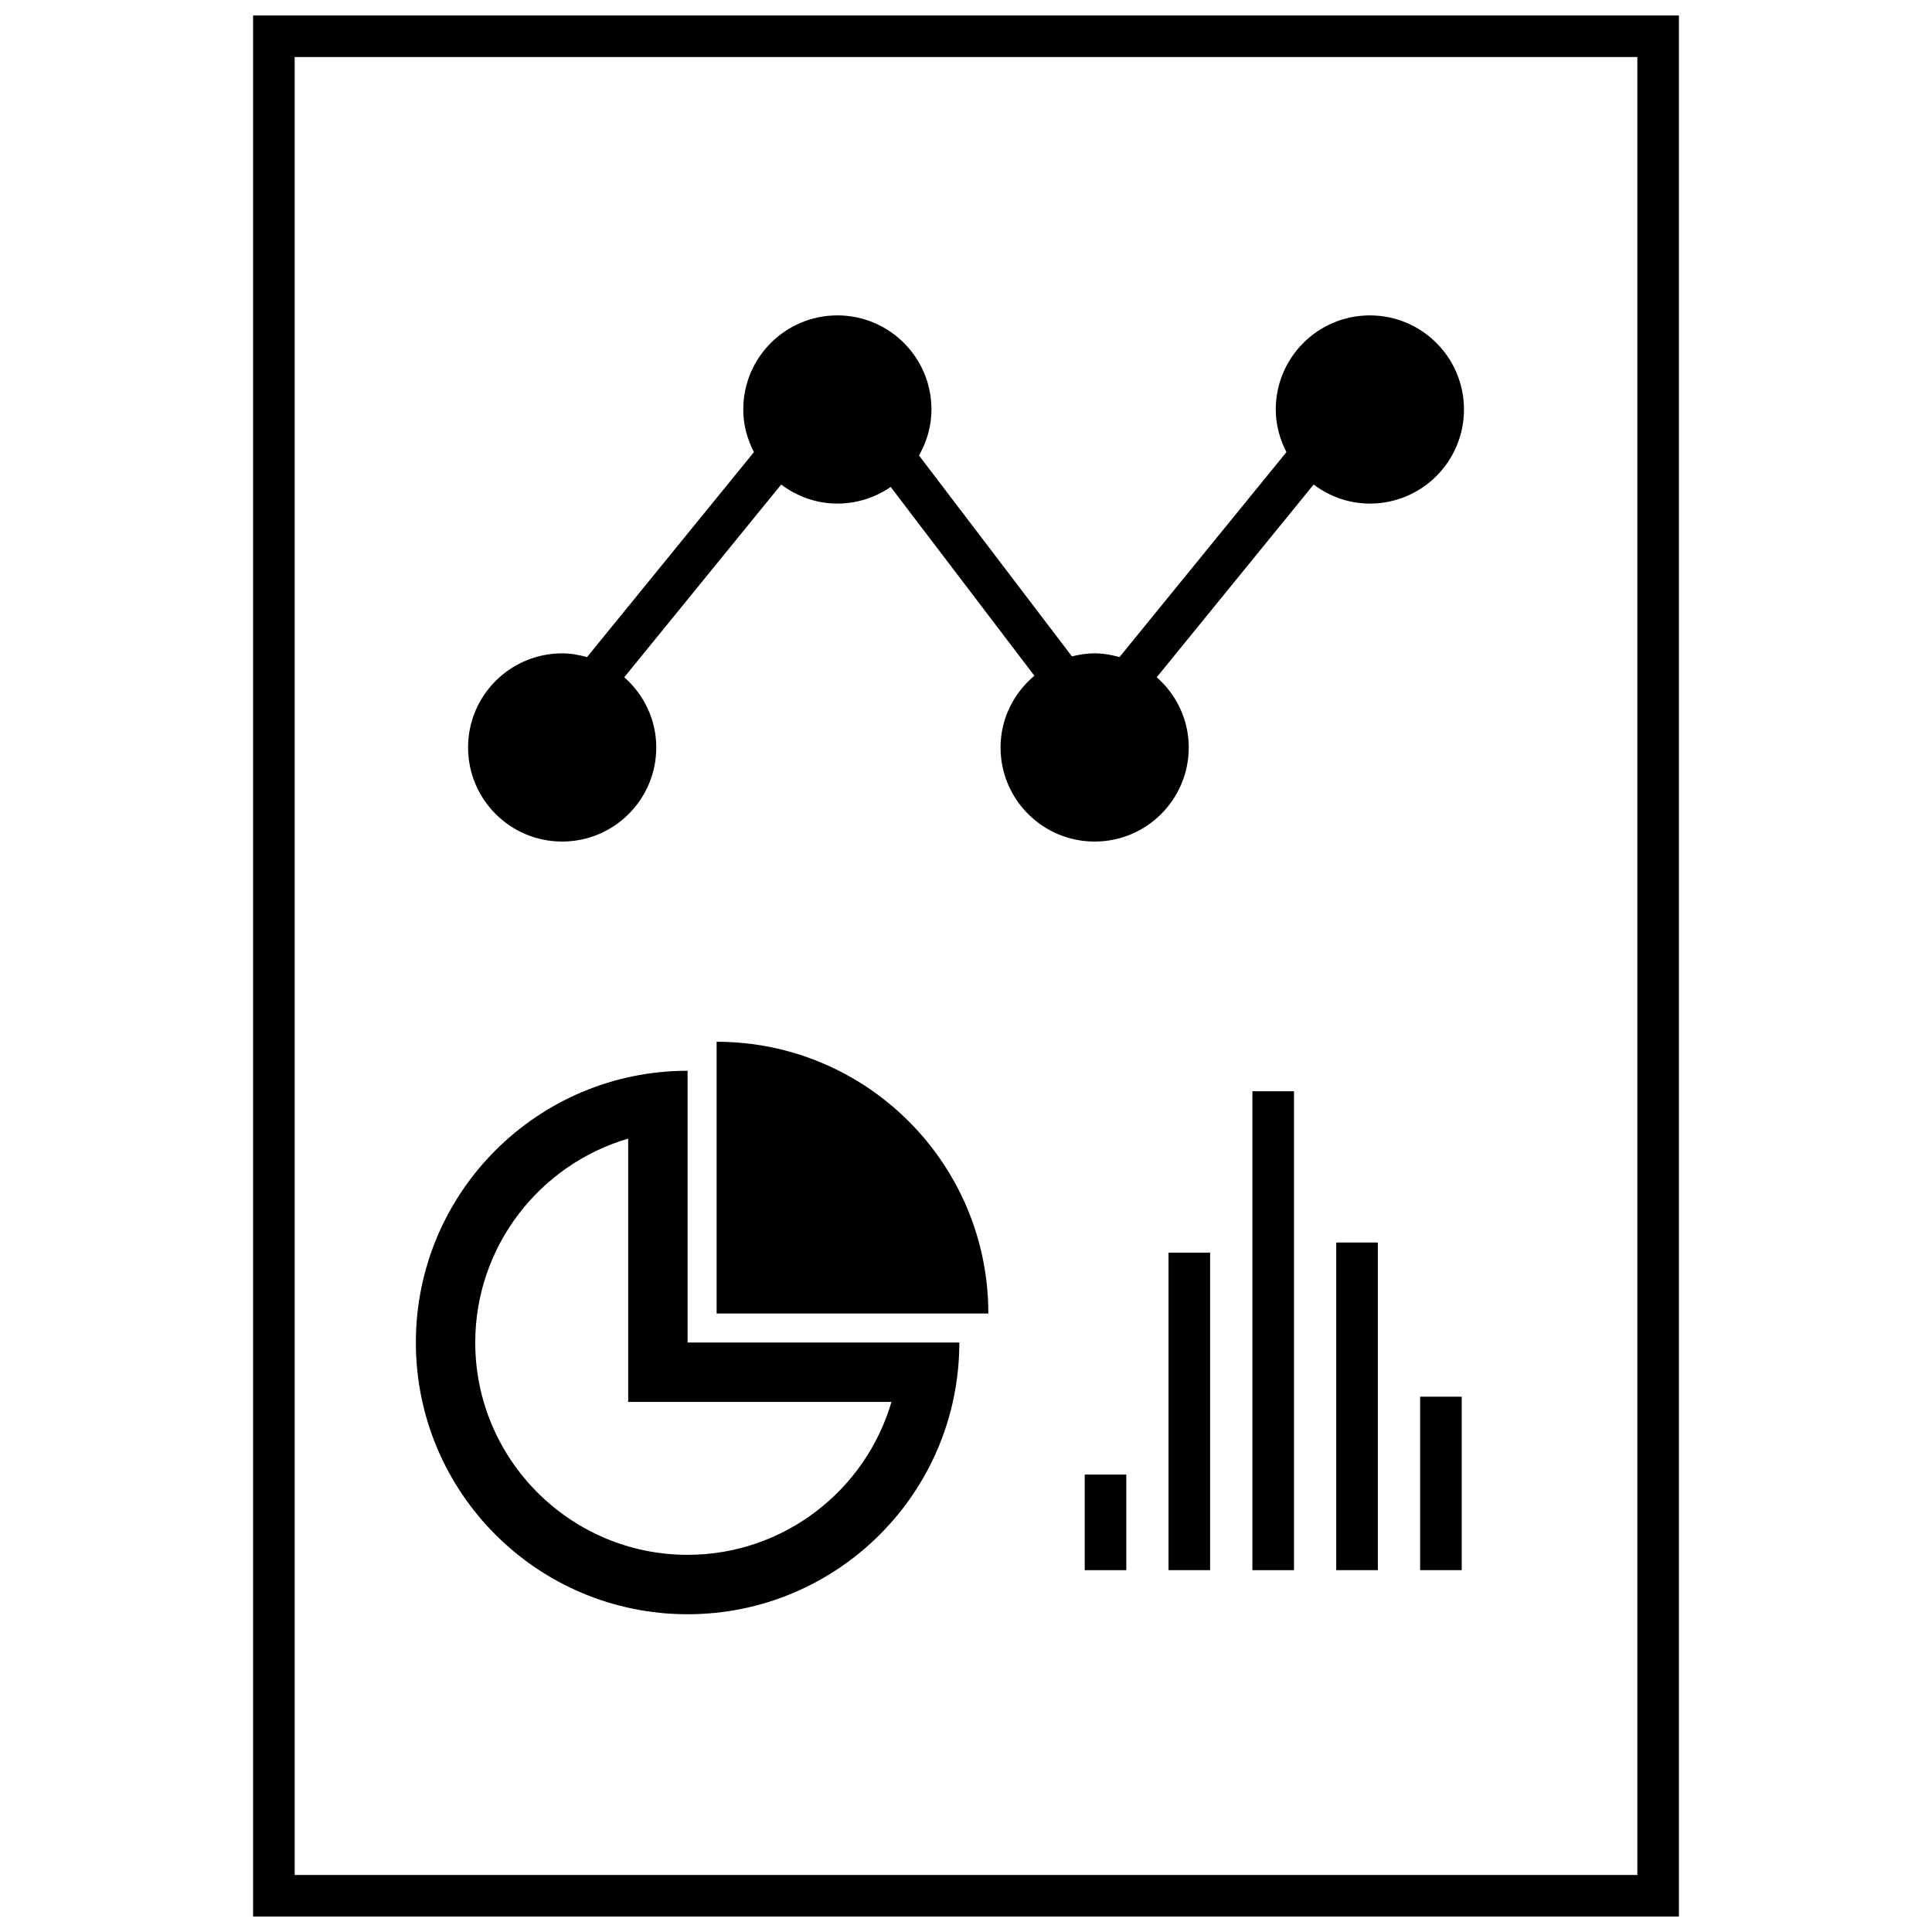
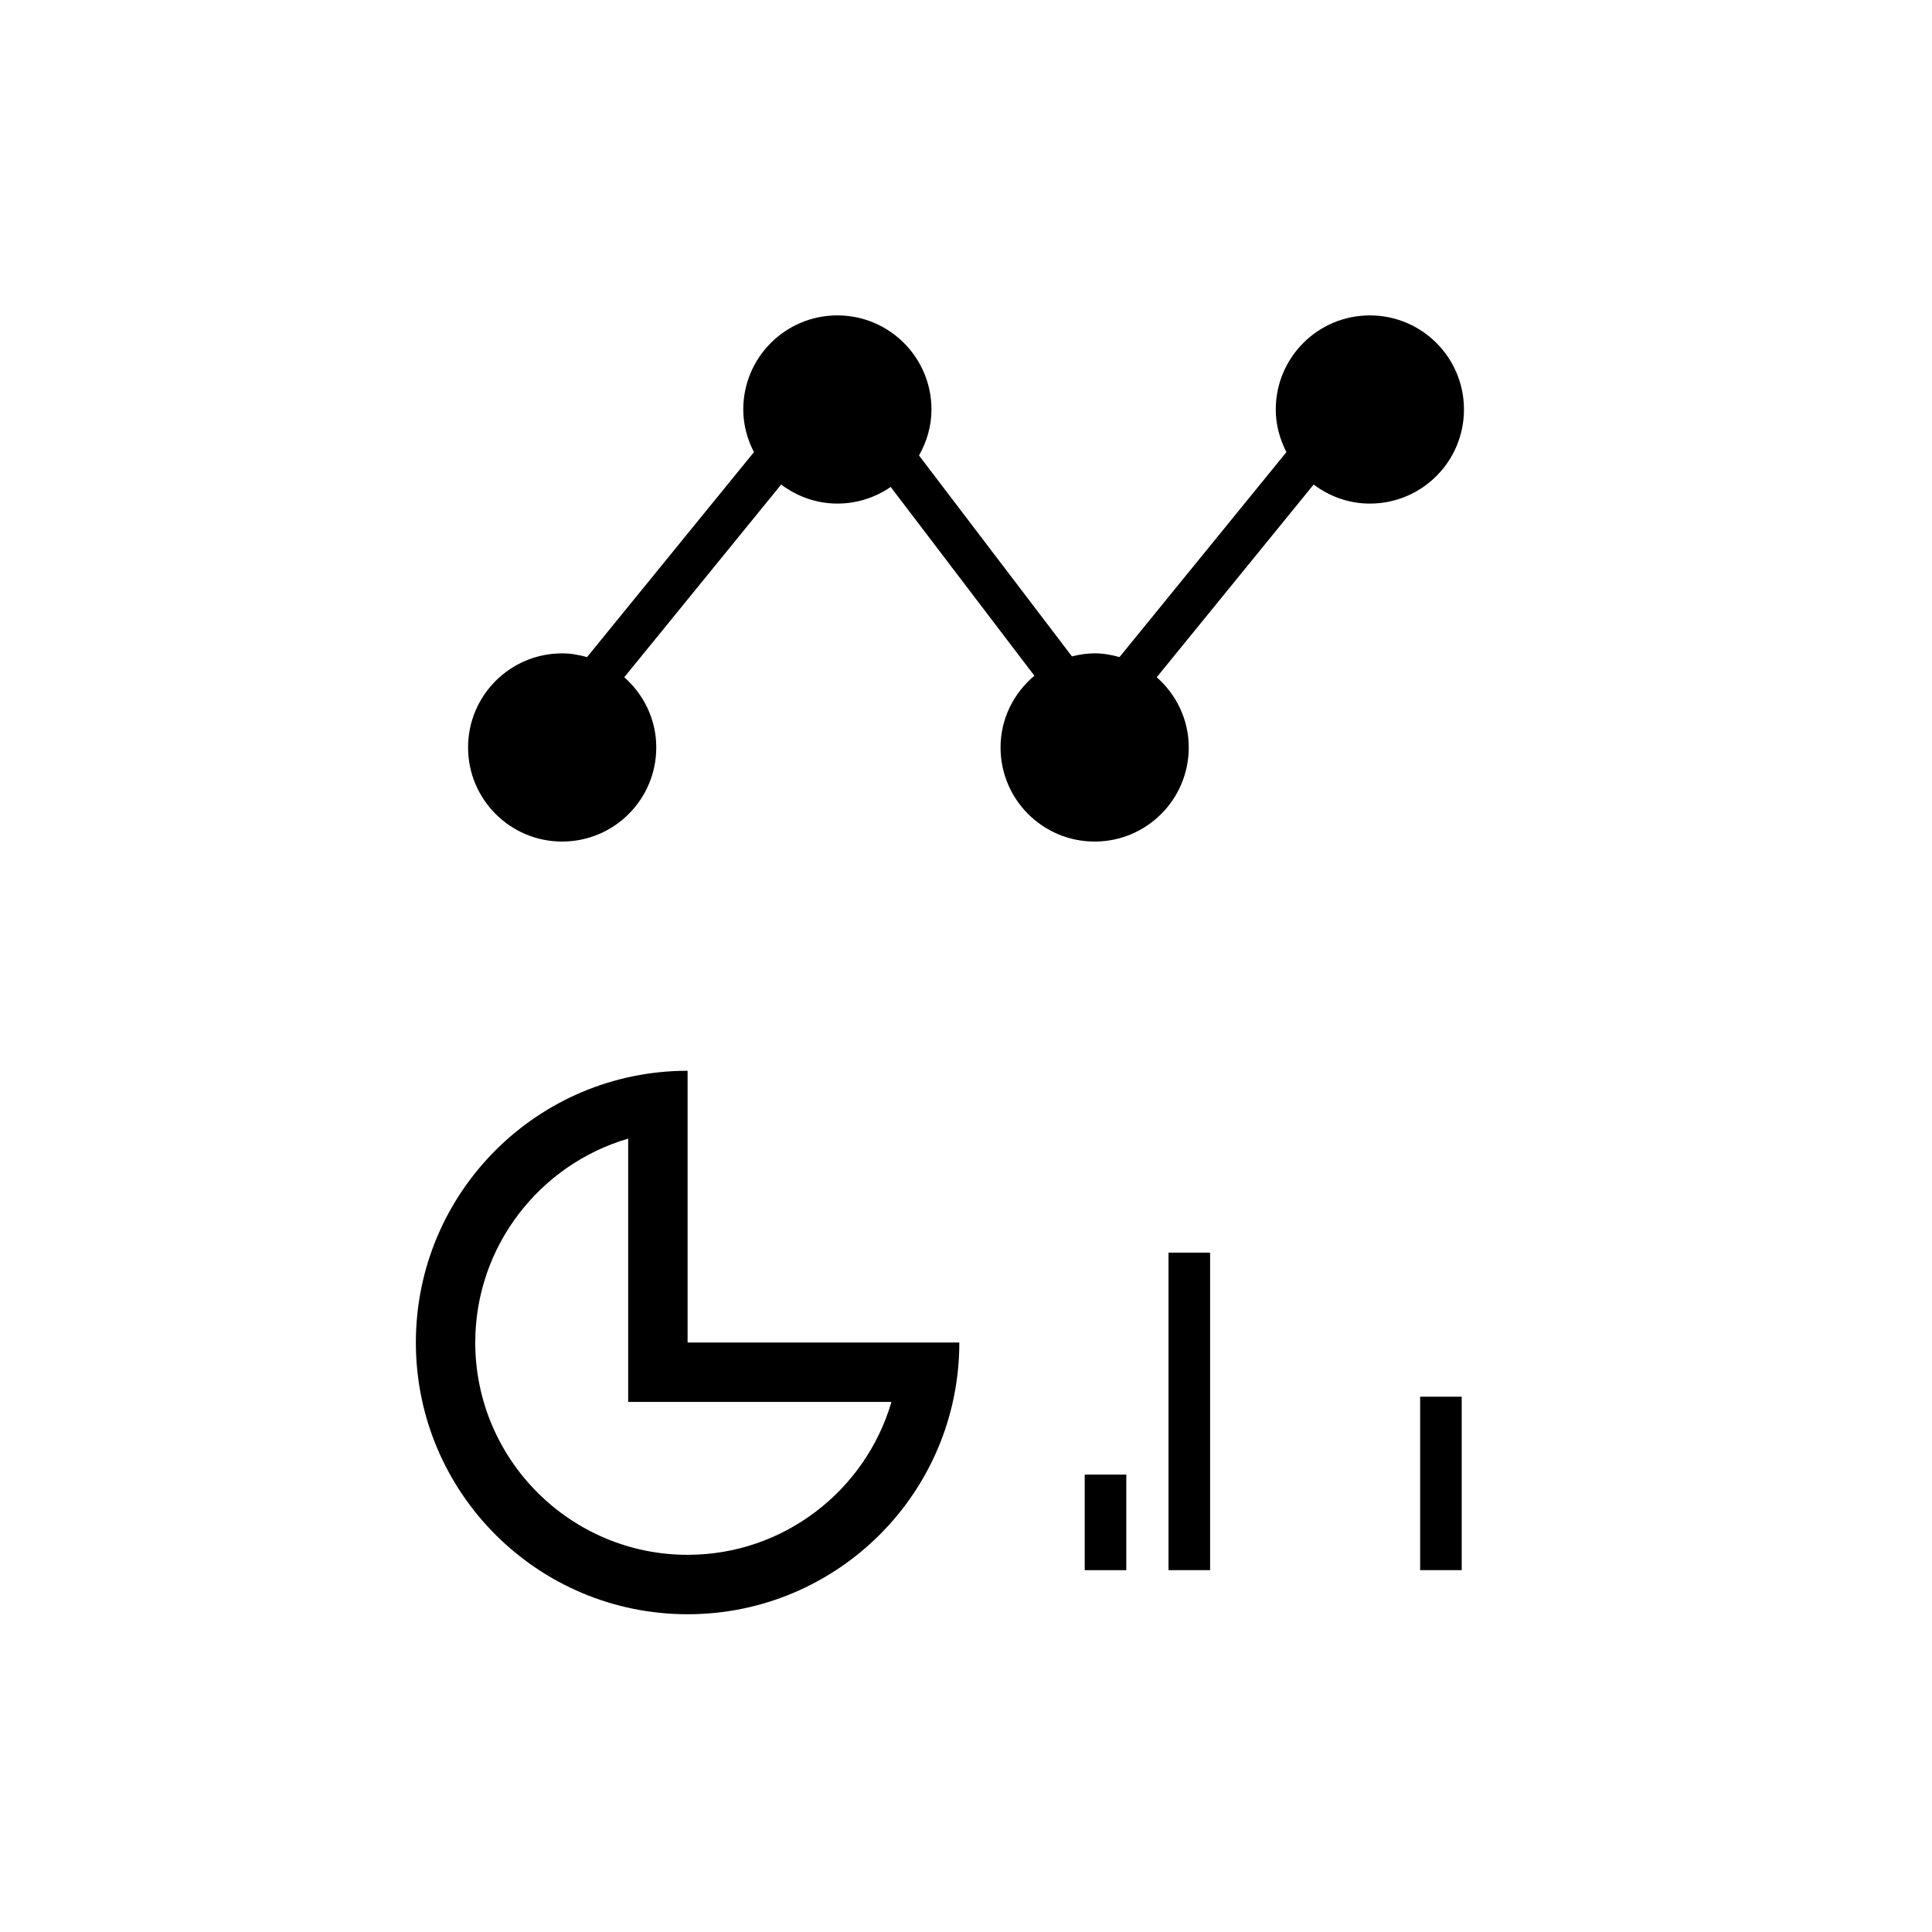
<svg xmlns="http://www.w3.org/2000/svg" width="800px" height="800px" version="1.1" viewBox="144 144 512 512">
  <defs>
    <clipPath id="a">
-       <path d="m211 148.09h378v503.81h-378z" />
-     </clipPath>
+       </clipPath>
  </defs>
  <path d="m326.22 571.79c39.77 0 72.012-32.242 72.012-72.012h-72.012v-72.012c-39.77 0-72.012 32.242-72.012 72.012 0.004 39.77 32.242 72.012 72.012 72.012zm-15.746-126.04v69.77h69.77c-6.824 23.387-28.465 40.523-54.027 40.523-31.023 0-56.27-25.238-56.27-56.27 0.012-25.559 17.148-47.199 40.527-54.023z" />
  <path d="m431.46 534.78h11.02v25.332h-11.02z" />
  <path d="m453.67 475.96h11.02v84.145h-11.02z" />
-   <path d="m475.9 433.2h11.02v126.91h-11.02z" />
-   <path d="m498.12 473.28h11.02v86.828h-11.02z" />
+   <path d="m475.9 433.2h11.02h-11.02z" />
  <path d="m520.35 514.14h11.02v45.965h-11.02z" />
-   <path d="m333.91 492.09h72.012c0-39.77-32.242-72.012-72.012-72.012z" />
  <path d="m292.98 367.02c13.777 0 24.938-11.164 24.938-24.938 0-7.438-3.32-14.035-8.477-18.609l41.578-51.066c4.164 3.125 9.289 5.047 14.895 5.047 5.25 0 10.109-1.637 14.129-4.41l38.078 50.027c-5.441 4.574-8.965 11.344-8.965 19.012 0 13.777 11.164 24.938 24.938 24.938 13.777 0 24.938-11.164 24.938-24.938 0-7.438-3.32-14.043-8.484-18.609l41.578-51.066c4.164 3.125 9.289 5.047 14.902 5.047 13.777 0 24.938-11.164 24.938-24.938 0-13.777-11.164-24.938-24.938-24.938-13.777 0-24.938 11.164-24.938 24.938 0 4.086 1.078 7.894 2.824 11.297l-44.234 54.316c-2.109-0.582-4.289-0.992-6.59-0.992-2.086 0-4.078 0.332-6.016 0.812l-40.531-53.246c2.047-3.621 3.305-7.738 3.305-12.188 0-13.777-11.164-24.938-24.938-24.938-13.777 0-24.938 11.164-24.938 24.938 0 4.094 1.078 7.894 2.824 11.305l-44.227 54.316c-2.109-0.582-4.289-0.992-6.59-0.992-13.777 0-24.938 11.164-24.938 24.938 0.008 13.773 11.164 24.938 24.938 24.938z" />
  <g clip-path="url(#a)">
    <path d="m588.93 148.09h-377.86v503.81h377.86zm-11.02 492.79h-355.82v-481.77h355.82z" />
  </g>
</svg>